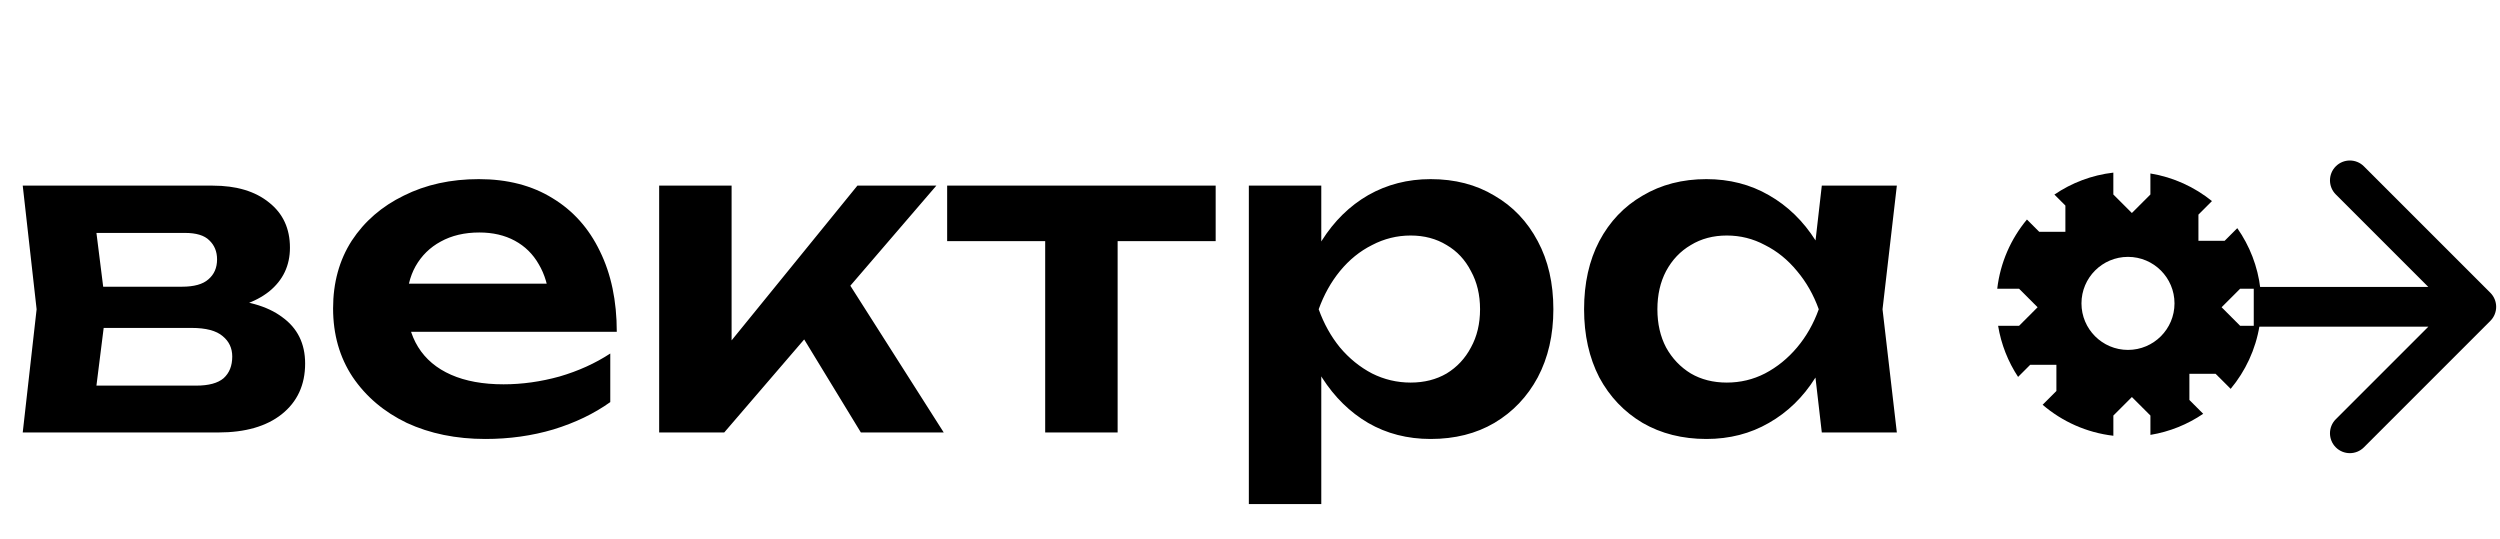
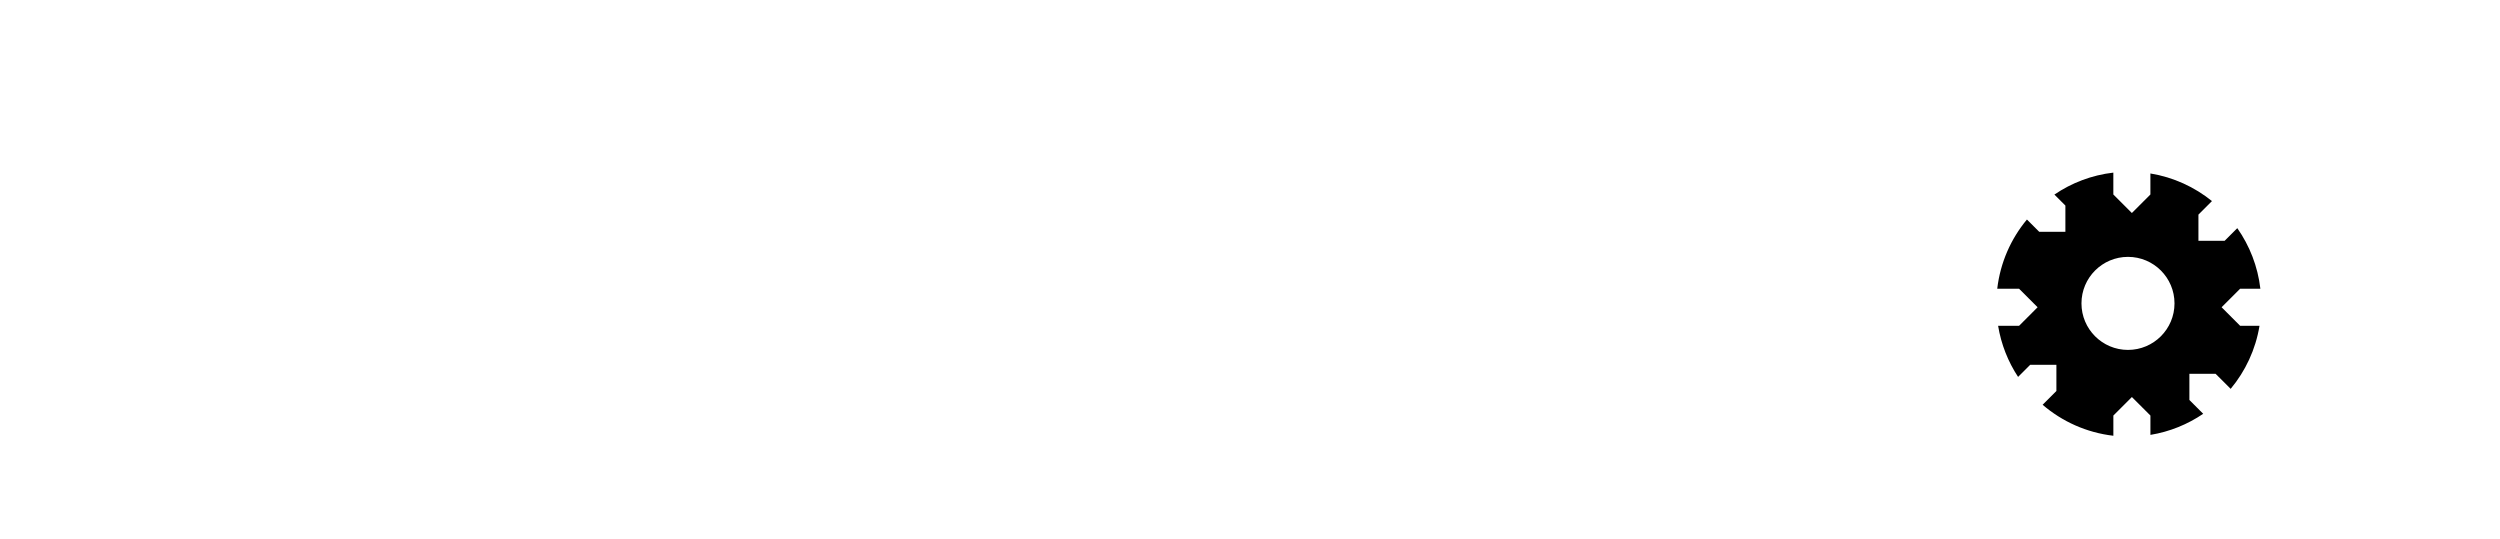
<svg xmlns="http://www.w3.org/2000/svg" width="422" height="91" viewBox="0 0 422 91" fill="none">
-   <path d="M3.837 73L6.18 52.204L3.837 31.335H35.909C39.912 31.335 43.085 32.287 45.428 34.191C47.772 36.046 48.943 38.585 48.943 41.806C48.943 44.833 47.772 47.298 45.428 49.202C43.085 51.057 39.815 52.156 35.616 52.497L36.495 50.447C41.377 50.593 45.087 51.619 47.625 53.522C50.212 55.377 51.506 57.989 51.506 61.357C51.506 64.97 50.188 67.826 47.552 69.925C44.965 71.975 41.401 73 36.861 73H3.837ZM15.626 70.291L10.94 65.092H33.127C35.226 65.092 36.764 64.677 37.74 63.847C38.716 62.968 39.204 61.748 39.204 60.186C39.204 58.77 38.667 57.623 37.593 56.744C36.519 55.817 34.762 55.353 32.321 55.353H13.429V48.397H30.71C32.761 48.397 34.249 47.982 35.177 47.152C36.153 46.322 36.641 45.199 36.641 43.784C36.641 42.465 36.202 41.392 35.323 40.562C34.493 39.732 33.127 39.317 31.223 39.317H11.013L15.626 34.118L17.896 52.204L15.626 70.291ZM81.927 74.098C76.996 74.098 72.578 73.195 68.673 71.389C64.817 69.534 61.766 66.947 59.52 63.627C57.323 60.308 56.225 56.451 56.225 52.058C56.225 47.713 57.274 43.906 59.373 40.635C61.521 37.364 64.45 34.826 68.16 33.02C71.87 31.165 76.093 30.237 80.828 30.237C85.661 30.237 89.81 31.311 93.276 33.459C96.742 35.558 99.403 38.536 101.258 42.392C103.162 46.249 104.113 50.789 104.113 56.012H66.037V47.884H97.523L92.764 50.813C92.569 48.372 91.958 46.298 90.933 44.589C89.957 42.88 88.614 41.562 86.906 40.635C85.197 39.707 83.196 39.244 80.901 39.244C78.412 39.244 76.24 39.756 74.385 40.781C72.578 41.758 71.163 43.149 70.138 44.955C69.161 46.712 68.673 48.787 68.673 51.179C68.673 54.059 69.308 56.525 70.577 58.575C71.846 60.625 73.701 62.187 76.142 63.261C78.583 64.335 81.536 64.872 85.002 64.872C88.126 64.872 91.275 64.433 94.448 63.554C97.621 62.627 100.477 61.333 103.015 59.673V67.874C100.281 69.827 97.084 71.365 93.423 72.487C89.81 73.561 85.978 74.098 81.927 74.098ZM111.266 73V31.335H123.494V63.115L119.906 61.87L144.729 31.335H158.056L122.25 73H111.266ZM145.315 73L132.867 52.571L141.874 45.614L159.301 73H145.315ZM176.427 35.583H188.656V73H176.427V35.583ZM159.879 31.335H205.205V40.708H159.879V31.335ZM210.805 31.335H223.033V44.589L222.521 46.2V56.232L223.033 59.234V85.082H210.805V31.335ZM218.786 52.204C219.616 47.762 221.056 43.906 223.107 40.635C225.206 37.315 227.817 34.753 230.942 32.946C234.115 31.14 237.629 30.237 241.486 30.237C245.586 30.237 249.174 31.165 252.25 33.02C255.374 34.826 257.815 37.389 259.572 40.708C261.33 43.979 262.208 47.811 262.208 52.204C262.208 56.549 261.33 60.381 259.572 63.7C257.815 66.971 255.374 69.534 252.25 71.389C249.174 73.195 245.586 74.098 241.486 74.098C237.581 74.098 234.066 73.195 230.942 71.389C227.866 69.583 225.279 67.044 223.18 63.774C221.081 60.454 219.616 56.598 218.786 52.204ZM249.833 52.204C249.833 49.764 249.321 47.616 248.296 45.761C247.319 43.857 245.953 42.392 244.195 41.367C242.438 40.293 240.412 39.756 238.118 39.756C235.823 39.756 233.651 40.293 231.601 41.367C229.55 42.392 227.744 43.857 226.182 45.761C224.669 47.616 223.473 49.764 222.594 52.204C223.473 54.645 224.669 56.793 226.182 58.648C227.744 60.503 229.55 61.968 231.601 63.041C233.651 64.067 235.823 64.579 238.118 64.579C240.412 64.579 242.438 64.067 244.195 63.041C245.953 61.968 247.319 60.503 248.296 58.648C249.321 56.793 249.833 54.645 249.833 52.204ZM307.52 73L305.762 57.769L307.739 52.204L305.762 46.712L307.52 31.335H320.188L317.771 52.204L320.188 73H307.52ZM310.742 52.204C309.961 56.598 308.521 60.454 306.421 63.774C304.371 67.044 301.759 69.583 298.586 71.389C295.462 73.195 291.947 74.098 288.042 74.098C283.99 74.098 280.402 73.195 277.278 71.389C274.154 69.534 271.713 66.971 269.956 63.7C268.247 60.381 267.393 56.549 267.393 52.204C267.393 47.811 268.247 43.979 269.956 40.708C271.713 37.389 274.154 34.826 277.278 33.02C280.402 31.165 283.99 30.237 288.042 30.237C291.947 30.237 295.462 31.14 298.586 32.946C301.759 34.753 304.396 37.315 306.495 40.635C308.594 43.906 310.009 47.762 310.742 52.204ZM279.768 52.204C279.768 54.645 280.256 56.793 281.232 58.648C282.257 60.503 283.649 61.968 285.406 63.041C287.163 64.067 289.189 64.579 291.484 64.579C293.778 64.579 295.926 64.067 297.927 63.041C299.978 61.968 301.784 60.503 303.346 58.648C304.908 56.793 306.129 54.645 307.007 52.204C306.129 49.764 304.908 47.616 303.346 45.761C301.784 43.857 299.978 42.392 297.927 41.367C295.926 40.293 293.778 39.756 291.484 39.756C289.189 39.756 287.163 40.293 285.406 41.367C283.649 42.392 282.257 43.857 281.232 45.761C280.256 47.616 279.768 49.764 279.768 52.204Z" fill="black" />
-   <path d="M420.371 54.165C421.681 52.855 421.681 50.731 420.371 49.421L399.026 28.076C397.716 26.766 395.592 26.766 394.282 28.076C392.973 29.386 392.973 31.509 394.282 32.819L413.256 51.793L394.282 70.767C392.973 72.076 392.973 74.2 394.282 75.51C395.592 76.82 397.716 76.82 399.026 75.51L420.371 54.165ZM380.434 51.793V55.147H417.999V51.793V48.439H380.434V51.793Z" fill="black" />
-   <path d="M356.732 32.829L359.859 35.956L359.913 35.902L362.965 32.852L362.987 32.829V29.281C366.882 29.92 370.437 31.566 373.379 33.941L371.095 36.227V40.65H375.518L377.653 38.513C379.732 41.474 381.112 44.962 381.551 48.737H378.133L375.006 51.864L375.06 51.918L378.11 54.97L378.133 54.992H381.405C380.748 59 379.024 62.649 376.536 65.639L373.992 63.096H369.569V67.519L371.899 69.848C369.275 71.632 366.252 72.873 362.991 73.408V70.145L362.969 70.123L359.917 67.072L359.863 67.019L356.736 70.145V73.555C352.204 73.028 348.085 71.148 344.795 68.326L347.12 66.001V61.578H342.697L340.652 63.623C338.969 61.065 337.797 58.14 337.28 54.994H340.82L340.843 54.972L343.894 51.92L343.947 51.866L340.82 48.739H337.134C337.647 44.324 339.445 40.301 342.146 37.055L344.215 39.123H348.638V34.7L346.781 32.845C349.683 30.871 353.073 29.562 356.732 29.137V32.829ZM359.204 43.36C354.867 43.36 351.352 46.876 351.352 51.213C351.352 55.549 354.868 59.065 359.204 59.065C363.54 59.064 367.055 55.549 367.056 51.213C367.056 46.876 363.541 43.361 359.204 43.36Z" fill="black" />
+   <path d="M356.732 32.829L359.859 35.956L359.913 35.902L362.965 32.852L362.987 32.829V29.281C366.882 29.92 370.437 31.566 373.379 33.941L371.095 36.227V40.65H375.518L377.653 38.513C379.732 41.474 381.112 44.962 381.551 48.737H378.133L375.006 51.864L375.06 51.918L378.11 54.97L378.133 54.992H381.405C380.748 59 379.024 62.649 376.536 65.639L373.992 63.096H369.569V67.519L371.899 69.848C369.275 71.632 366.252 72.873 362.991 73.408V70.145L362.969 70.123L359.917 67.072L359.863 67.019L356.736 70.145V73.555C352.204 73.028 348.085 71.148 344.795 68.326L347.12 66.001V61.578H342.697L340.652 63.623C338.969 61.065 337.797 58.14 337.28 54.994H340.82L340.843 54.972L343.894 51.92L343.947 51.866L340.82 48.739H337.134C337.647 44.324 339.445 40.301 342.146 37.055L344.215 39.123H348.638V34.7L346.781 32.845C349.683 30.871 353.073 29.562 356.732 29.137V32.829ZM359.204 43.36C354.867 43.36 351.352 46.876 351.352 51.213C351.352 55.549 354.868 59.065 359.204 59.065C363.54 59.064 367.055 55.549 367.056 51.213C367.056 46.876 363.541 43.361 359.204 43.36" fill="black" />
</svg>